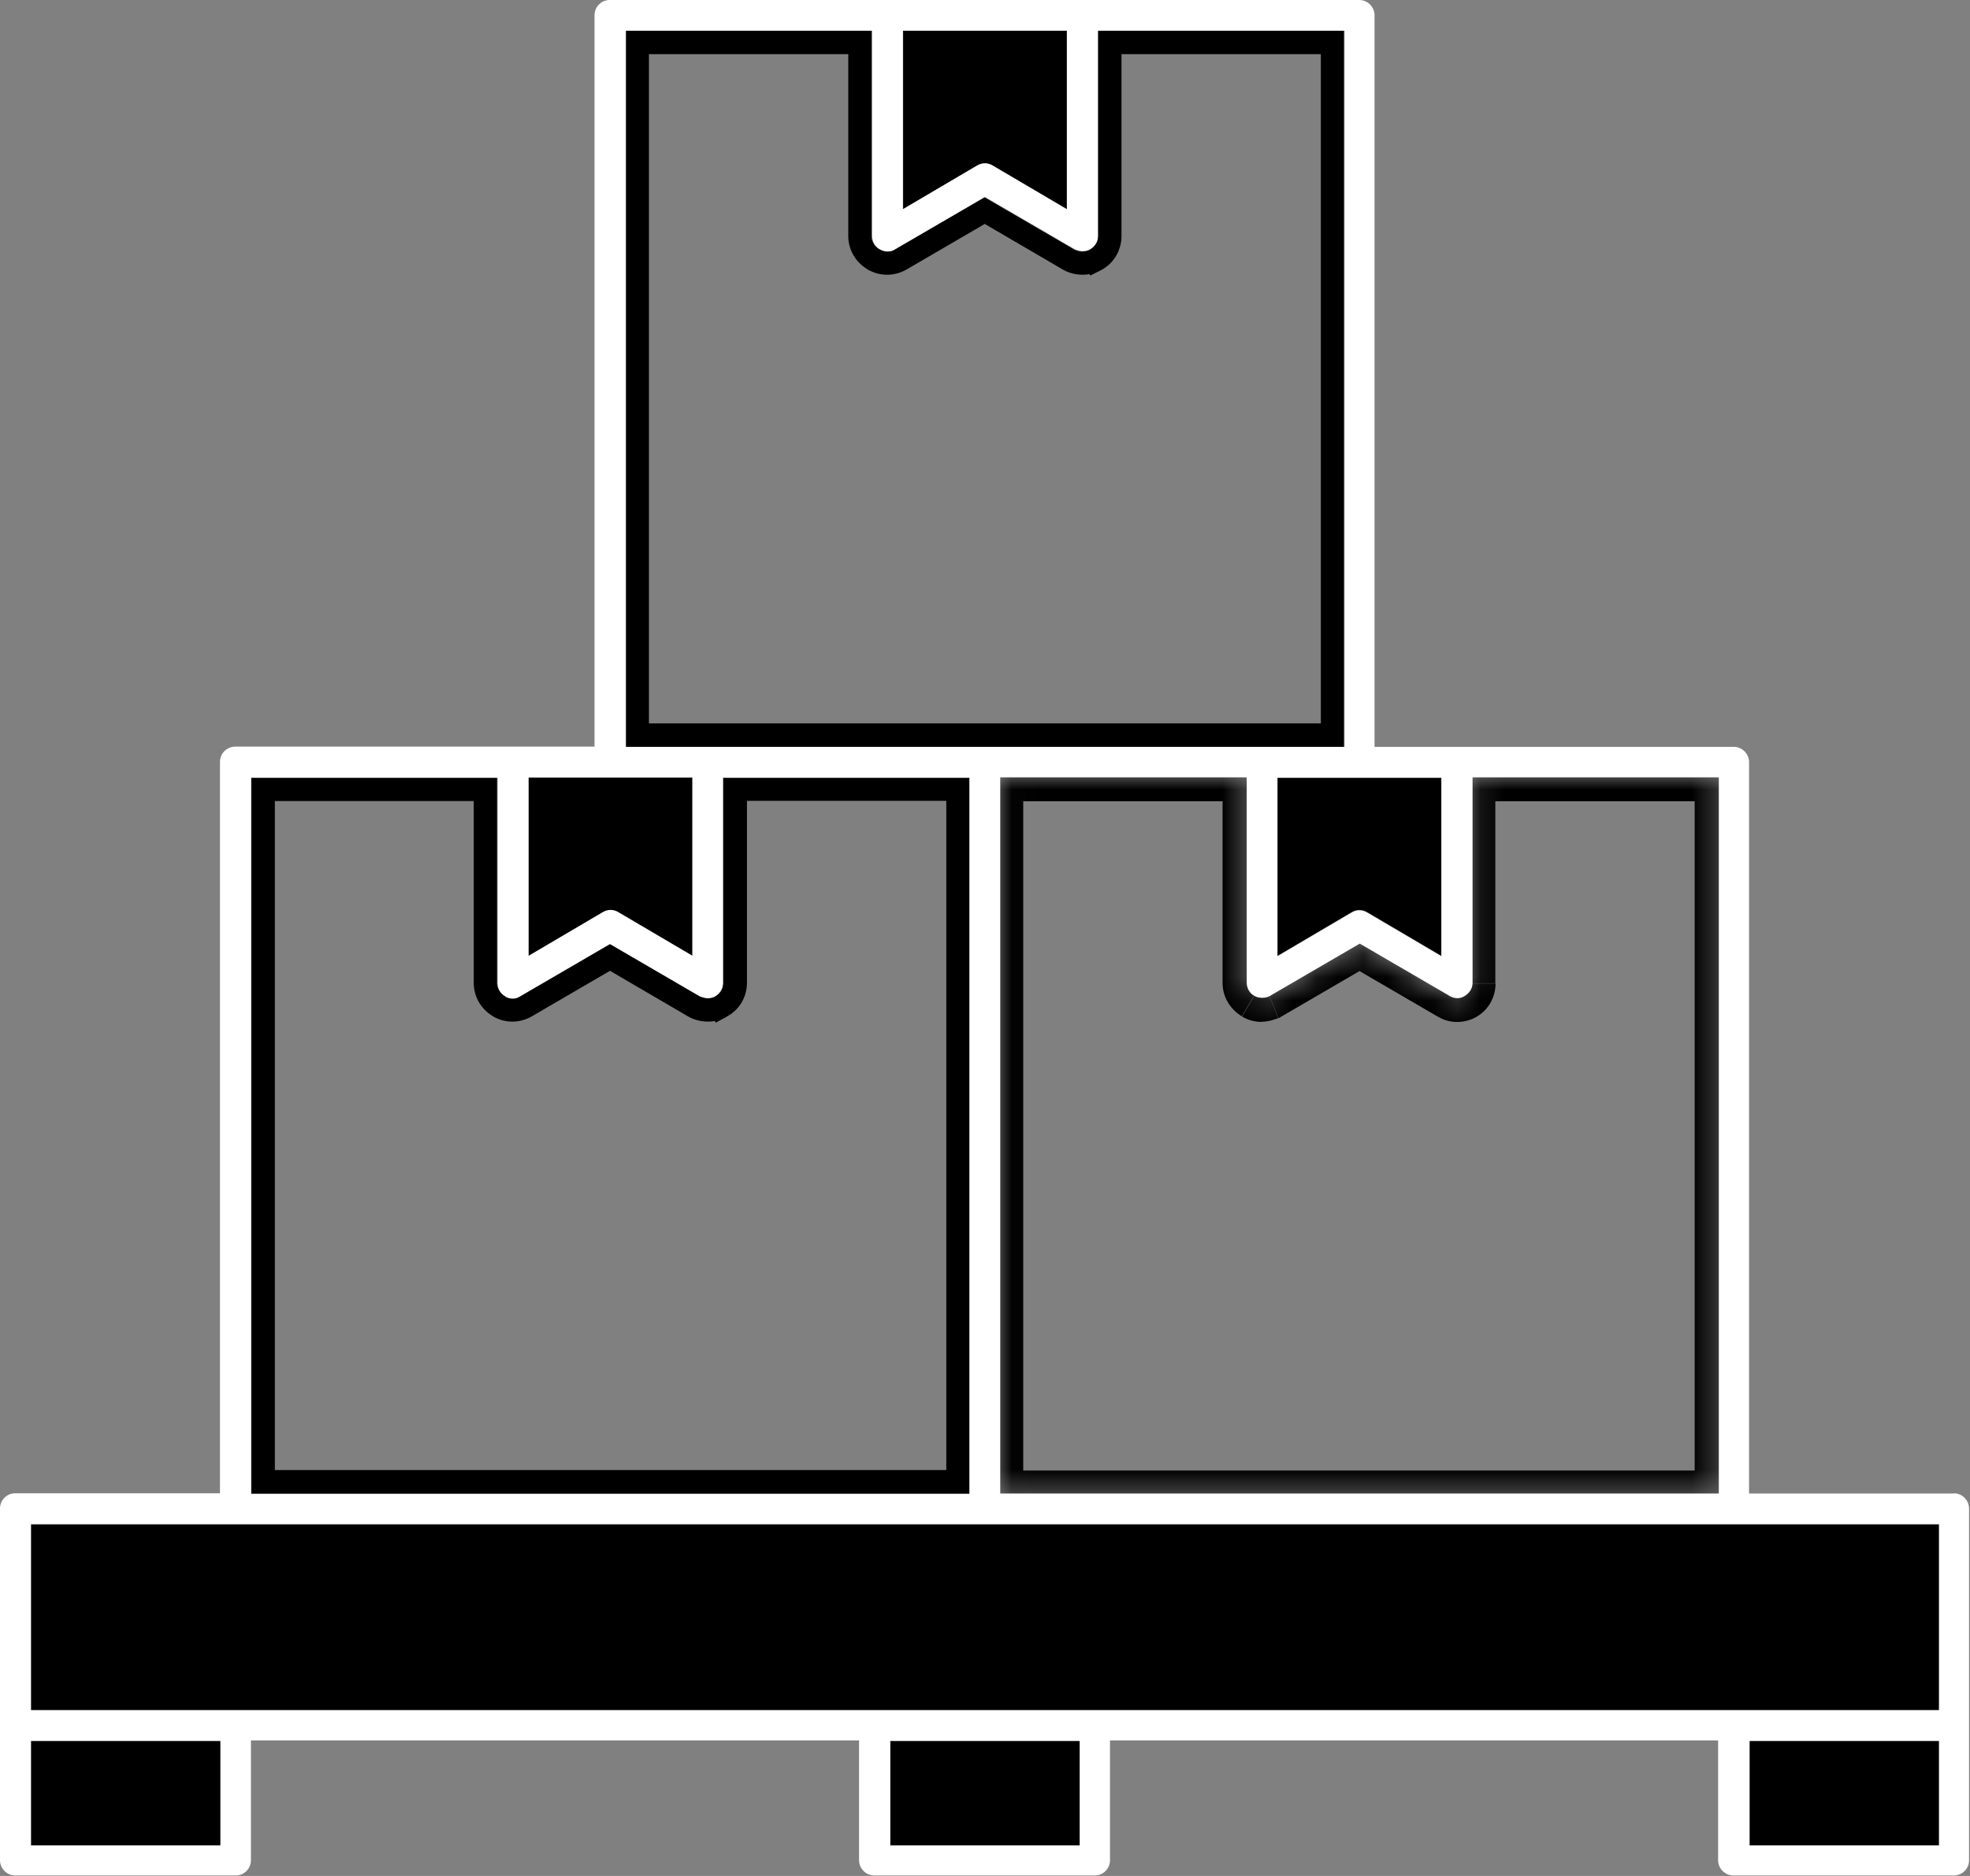
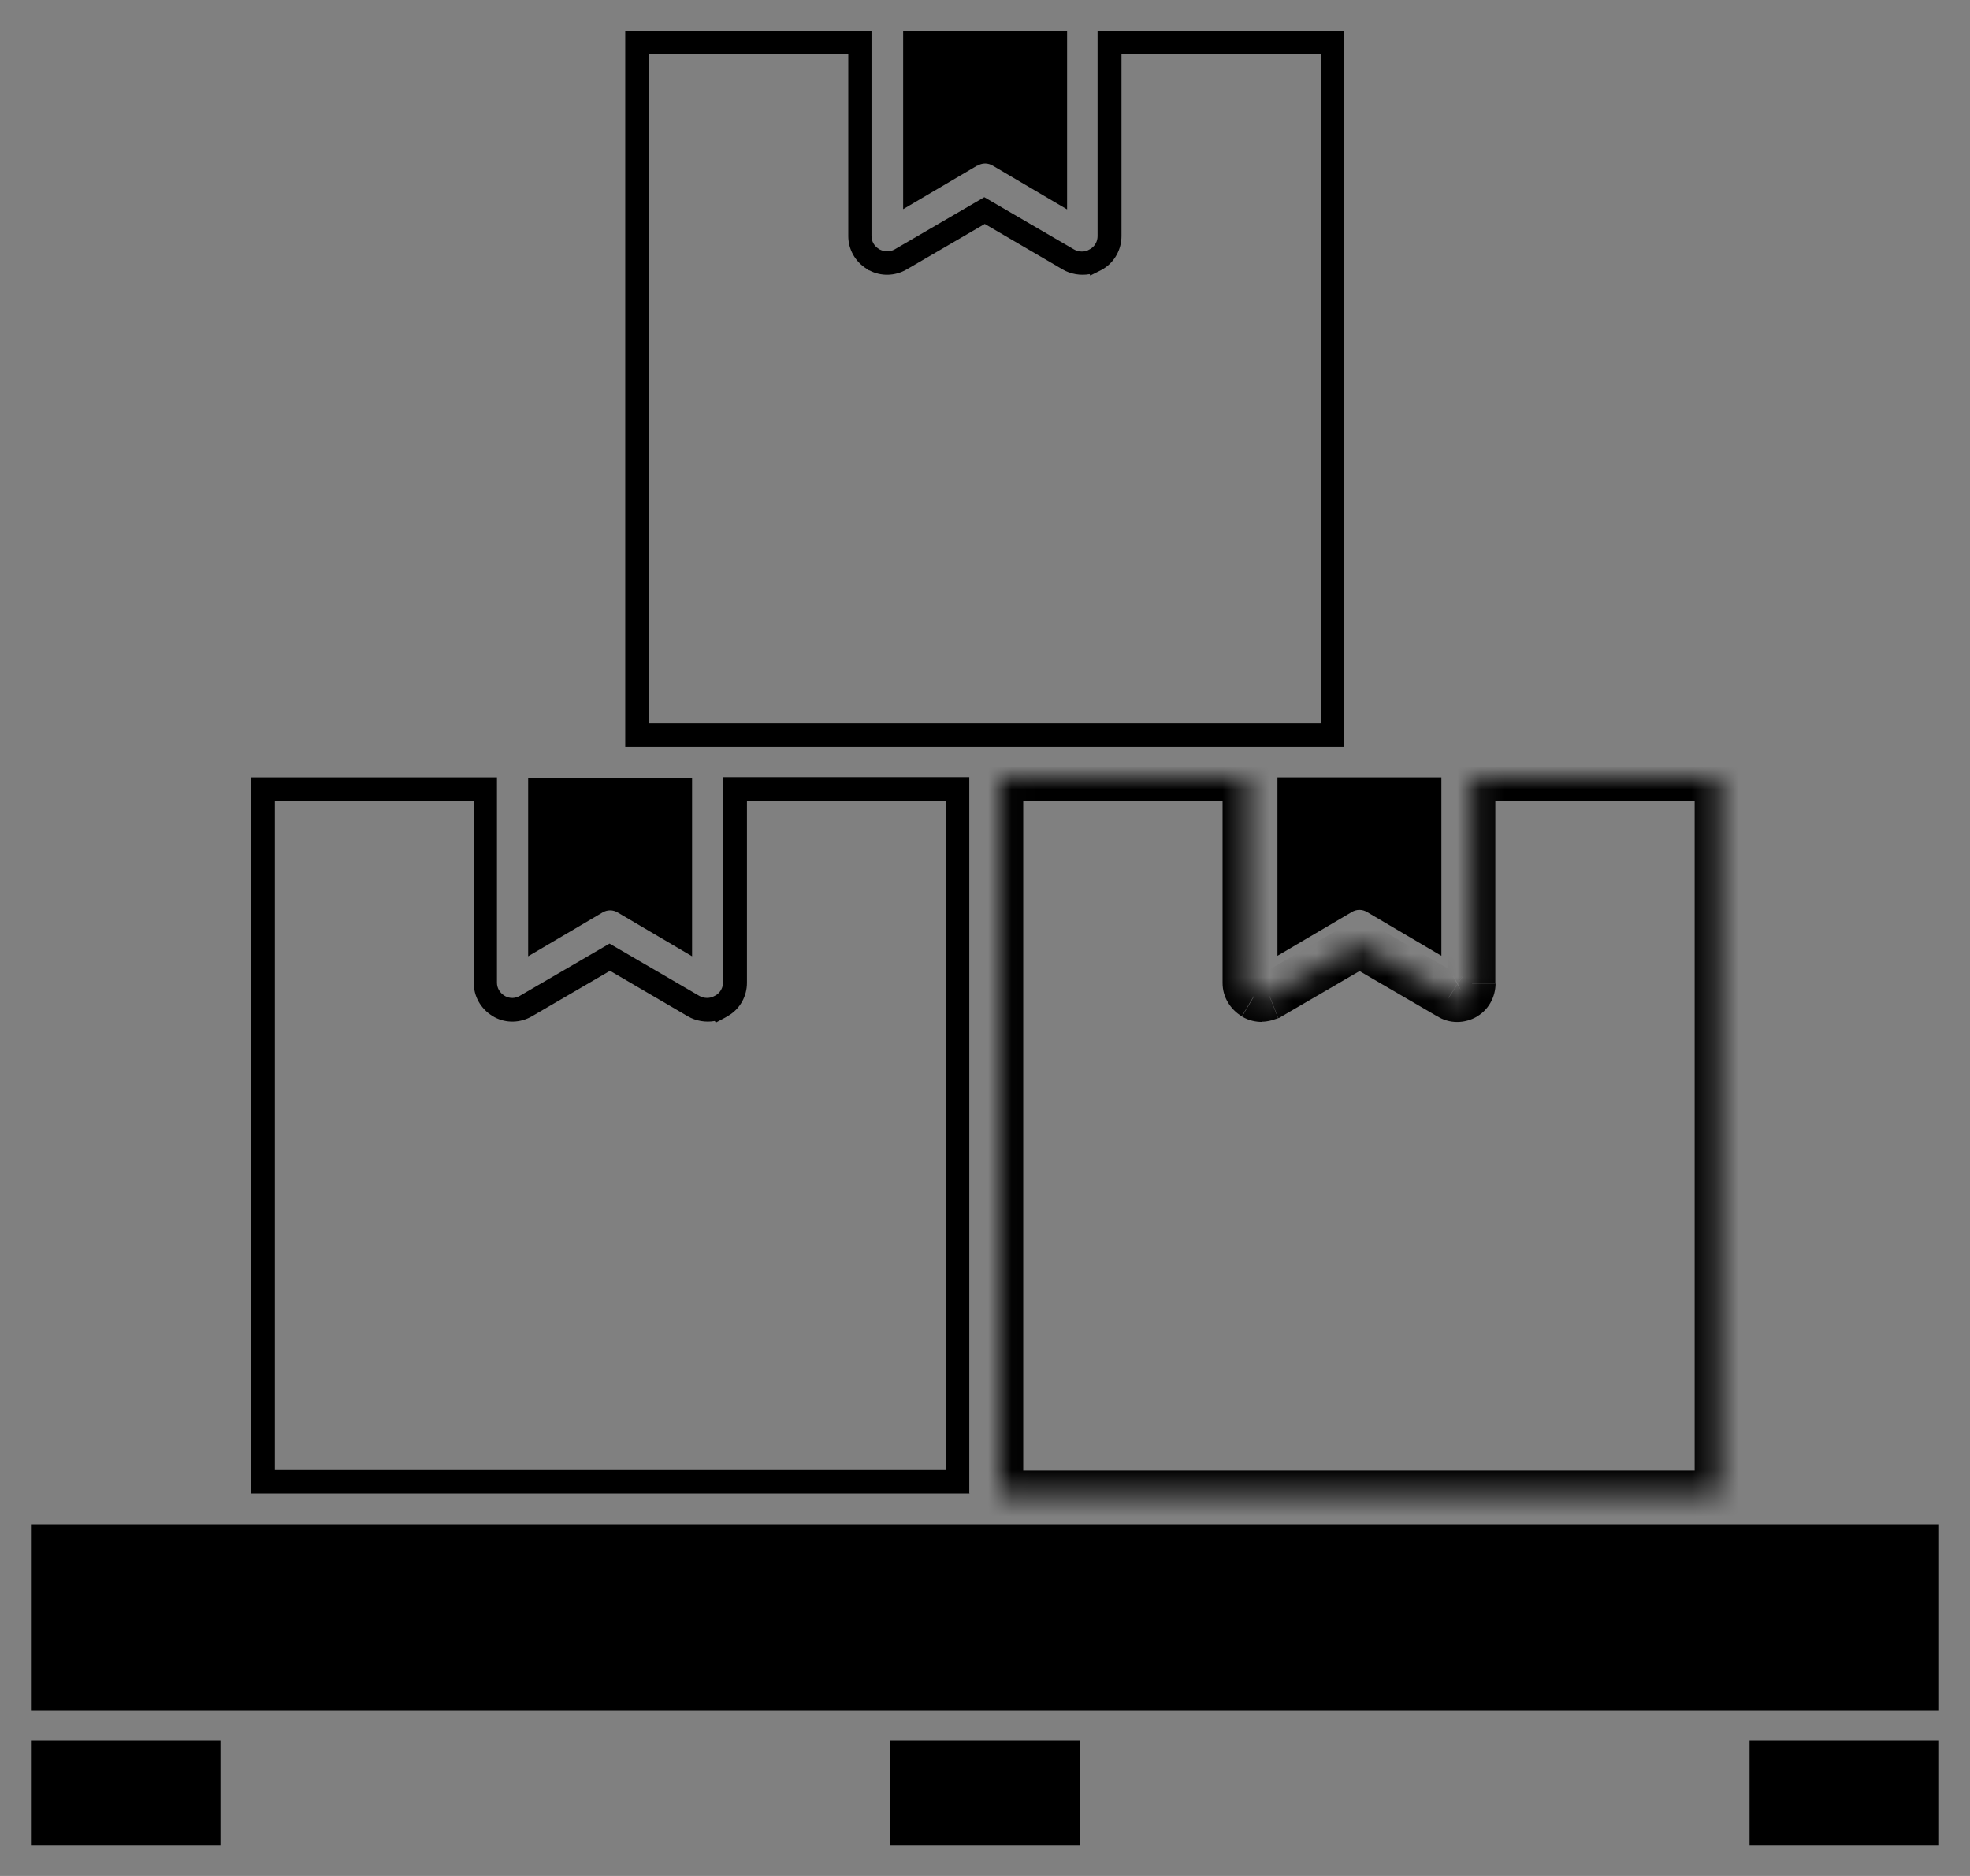
<svg xmlns="http://www.w3.org/2000/svg" viewBox="0 0 84 80">
  <rect x="0" y="0" width="84" height="80" fill="#808080" stroke="none" />
  <clipPath id="a">
    <path d="m0 0h84v80h-84z" />
  </clipPath>
  <mask id="b" height="32.54" maskUnits="userSpaceOnUse" width="32.64" x="41.63" y="32.17">
    <path d="m62.45 42.49c-.21.13-.46.13-.65 0l-3.83-2.23-3.83 2.23s-.21.08-.33.08-.23-.02-.33-.08c-.21-.13-.33-.33-.33-.56v-8.76h-10.51v30.54h30.64v-30.54h-10.51v8.76c0 .23-.13.46-.33.56" fill="#fff" />
  </mask>
  <g clip-path="url(#a)">
    <path d="m41.35 63.69h-30.64v-30.54h10.48v8.76c0 .22.12.43.32.55l.03.02c.2.11.43.1.62-.01l3.83-2.23 3.83 2.23c.19.11.46.12.65 0l.06-.03c.19-.12.3-.33.3-.54v-8.76h10.5v30.54zm-29.64-1h28.64v-28.54h-8.5v7.76c0 .57-.29 1.1-.77 1.39l-.1.06-.05.03-.41.22-.04-.07c-.39.07-.81 0-1.15-.2l-3.32-1.94-3.33 1.94c-.5.29-1.1.3-1.59.04l-.1-.06c-.5-.31-.79-.84-.79-1.4v-7.76h-8.48v28.54z" />
    <path d="m22.52 40.78 3.16-1.86c.21-.13.46-.13.67 0l3.16 1.86v-7.61h-6.99z" />
    <g mask="url(#b)">
      <path d="m61.8 42.49.55-.83-.02-.02h-.03s-.5.85-.5.85zm-3.83-2.23.5-.86-.5-.29-.5.29zm-3.83 2.23.37.93.07-.03.06-.04zm-1.01-9.32h1v-1h-1zm-10.5 0v-1h-1v1zm0 30.54h-1v1h1zm30.63 0v1h1v-1zm0-30.54h1v-1h-1zm-10.5 0v-1h-1v1zm-.31 9.32-.51-.86c.09-.05.25-.08.42.03l-.55.83-.55.83c.54.36 1.21.33 1.72.03l-.51-.86zm-.65 0 .5-.86-3.83-2.23-.5.86-.5.86 3.83 2.23zm-3.83-2.23-.5-.86-3.83 2.23.5.86.5.86 3.83-2.23zm-3.83 2.23q-.37-.93-.37-.93s0 0 0 0t0 0s0 0 0 0c-.01 0-.02 0-.04.01-.02 0-.02 0-.02 0h.02.08v2c.23 0 .43-.06.51-.09.05-.02.1-.03.13-.04.02 0 .03-.01.04-.02h.01s0 0-.37-.93zm-.34.09v-1s.02 0 .06 0c.04.01.09.03.12.05l-.51.86-.51.86c.3.18.6.23.85.23v-1zm-.33-.09.51-.86c.06.04.15.14.15.29h-2c0 .61.34 1.13.82 1.42l.51-.86zm-.34-.56h1v-8.76h-2v8.76zm0-8.76v-1h-10.51v2h10.51zm-10.5 0h-1v30.54h2v-30.54zm0 30.54v1h30.64v-2h-30.64zm30.63 0h1v-30.54h-2v30.54zm0-30.54v-1h-10.51v2h10.51zm-10.5 0h-1v8.76h2v-8.76zm0 8.76h-1c0-.06.02-.12.05-.17s.09-.11.17-.16l.45.9.45.9c.59-.29.89-.89.89-1.46h-1z" />
    </g>
    <path d="m54.47 33.15v7.61l3.16-1.86c.21-.13.46-.13.67 0l3.16 1.86v-7.61z" />
    <path d="m57.32 31.85h-30.66v-30.54h10.5v8.76c0 .22.12.43.32.55l.03.02c.23.11.44.1.63 0l3.83-2.23 3.83 2.23c.19.11.46.12.65 0l.07-.04c.18-.12.28-.32.28-.53v-8.76h10.5v30.54zm-29.66-1h28.66v-28.54h-8.5v7.76c0 .56-.29 1.09-.75 1.38l-.12.07s-.08.04-.12.06l-.34.17-.03-.06c-.39.07-.81 0-1.15-.2l-3.32-1.94-3.33 1.94c-.5.29-1.1.3-1.59.04h-.02s-.1-.07-.1-.07c-.48-.3-.78-.82-.78-1.39v-7.76h-8.5v28.54z" />
    <path d="m41.67 7.07c.21-.13.46-.13.67 0l3.16 1.86v-7.62h-6.99v7.61l3.16-1.86z" />
    <path d="m82.68 65h-81.36v7.93h81.36z" />
    <path d="m9.4 74.24h-8.08v4.46h8.08z" />
    <path d="m46.04 74.24h-8.08v4.46h8.08z" />
    <path d="m82.68 74.24h-8.08v4.46h8.08z" />
-     <path d="m29.53 33.15v7.61l-3.16-1.86c-.21-.13-.46-.13-.67 0l-3.16 1.86v-7.61zm31.93 7.63-3.16-1.86c-.21-.13-.46-.13-.67 0l-3.16 1.86v-7.61h6.99zm-39.93 1.71c.21.13.46.13.65 0l3.83-2.23 3.83 2.23s.21.08.33.08.23-.02.33-.08c.21-.13.33-.33.33-.56v-8.76h10.51v30.54h-30.63v-30.54h10.51v8.76c0 .23.13.46.33.56m51.74-9.34v30.54h-30.64v-30.54h10.51v8.76c0 .23.13.46.33.56.1.06.21.08.33.08s.23-.02.33-.08l3.83-2.23 3.83 2.23c.21.13.46.13.65 0 .21-.13.33-.33.33-.56v-8.76h10.51-.02zm-36.1-31.84v8.76c0 .23.13.46.33.56.21.13.46.13.65 0l3.83-2.23 3.83 2.23s.21.08.33.08.23-.02.33-.08c.21-.13.33-.33.33-.56v-8.76h10.51v30.54h-30.64v-30.54h10.51-.02zm8.3 0v7.61l-3.16-1.86c-.21-.13-.46-.13-.67 0l-3.16 1.86v-7.61zm-44.17 72.93h8.08v4.46h-8.08zm0-1.31v-7.93h81.36v7.93zm36.64 1.31h8.08v4.46h-8.08zm36.64 0h8.08v4.46h-8.08zm8.73-10.55h-8.75v-31.19c0-.35-.29-.65-.65-.65h-15.32v-31.2c0-.35-.29-.65-.65-.65h-31.96c-.36 0-.65.29-.65.65v31.19h-15.32c-.36 0-.65.29-.65.65v31.19h-8.73c-.36 0-.65.29-.65.65v15c0 .35.29.65.65.65h9.4c.36 0 .65-.29.65-.65v-5.11h25.93v5.11c0 .35.29.65.65.65h9.4c.36 0 .65-.29.65-.65v-5.11h25.93v5.11c0 .35.29.65.65.65h9.4c.36 0 .65-.29.65-.65v-15c0-.35-.29-.65-.65-.65" fill="#fff" />
  </g>
</svg>